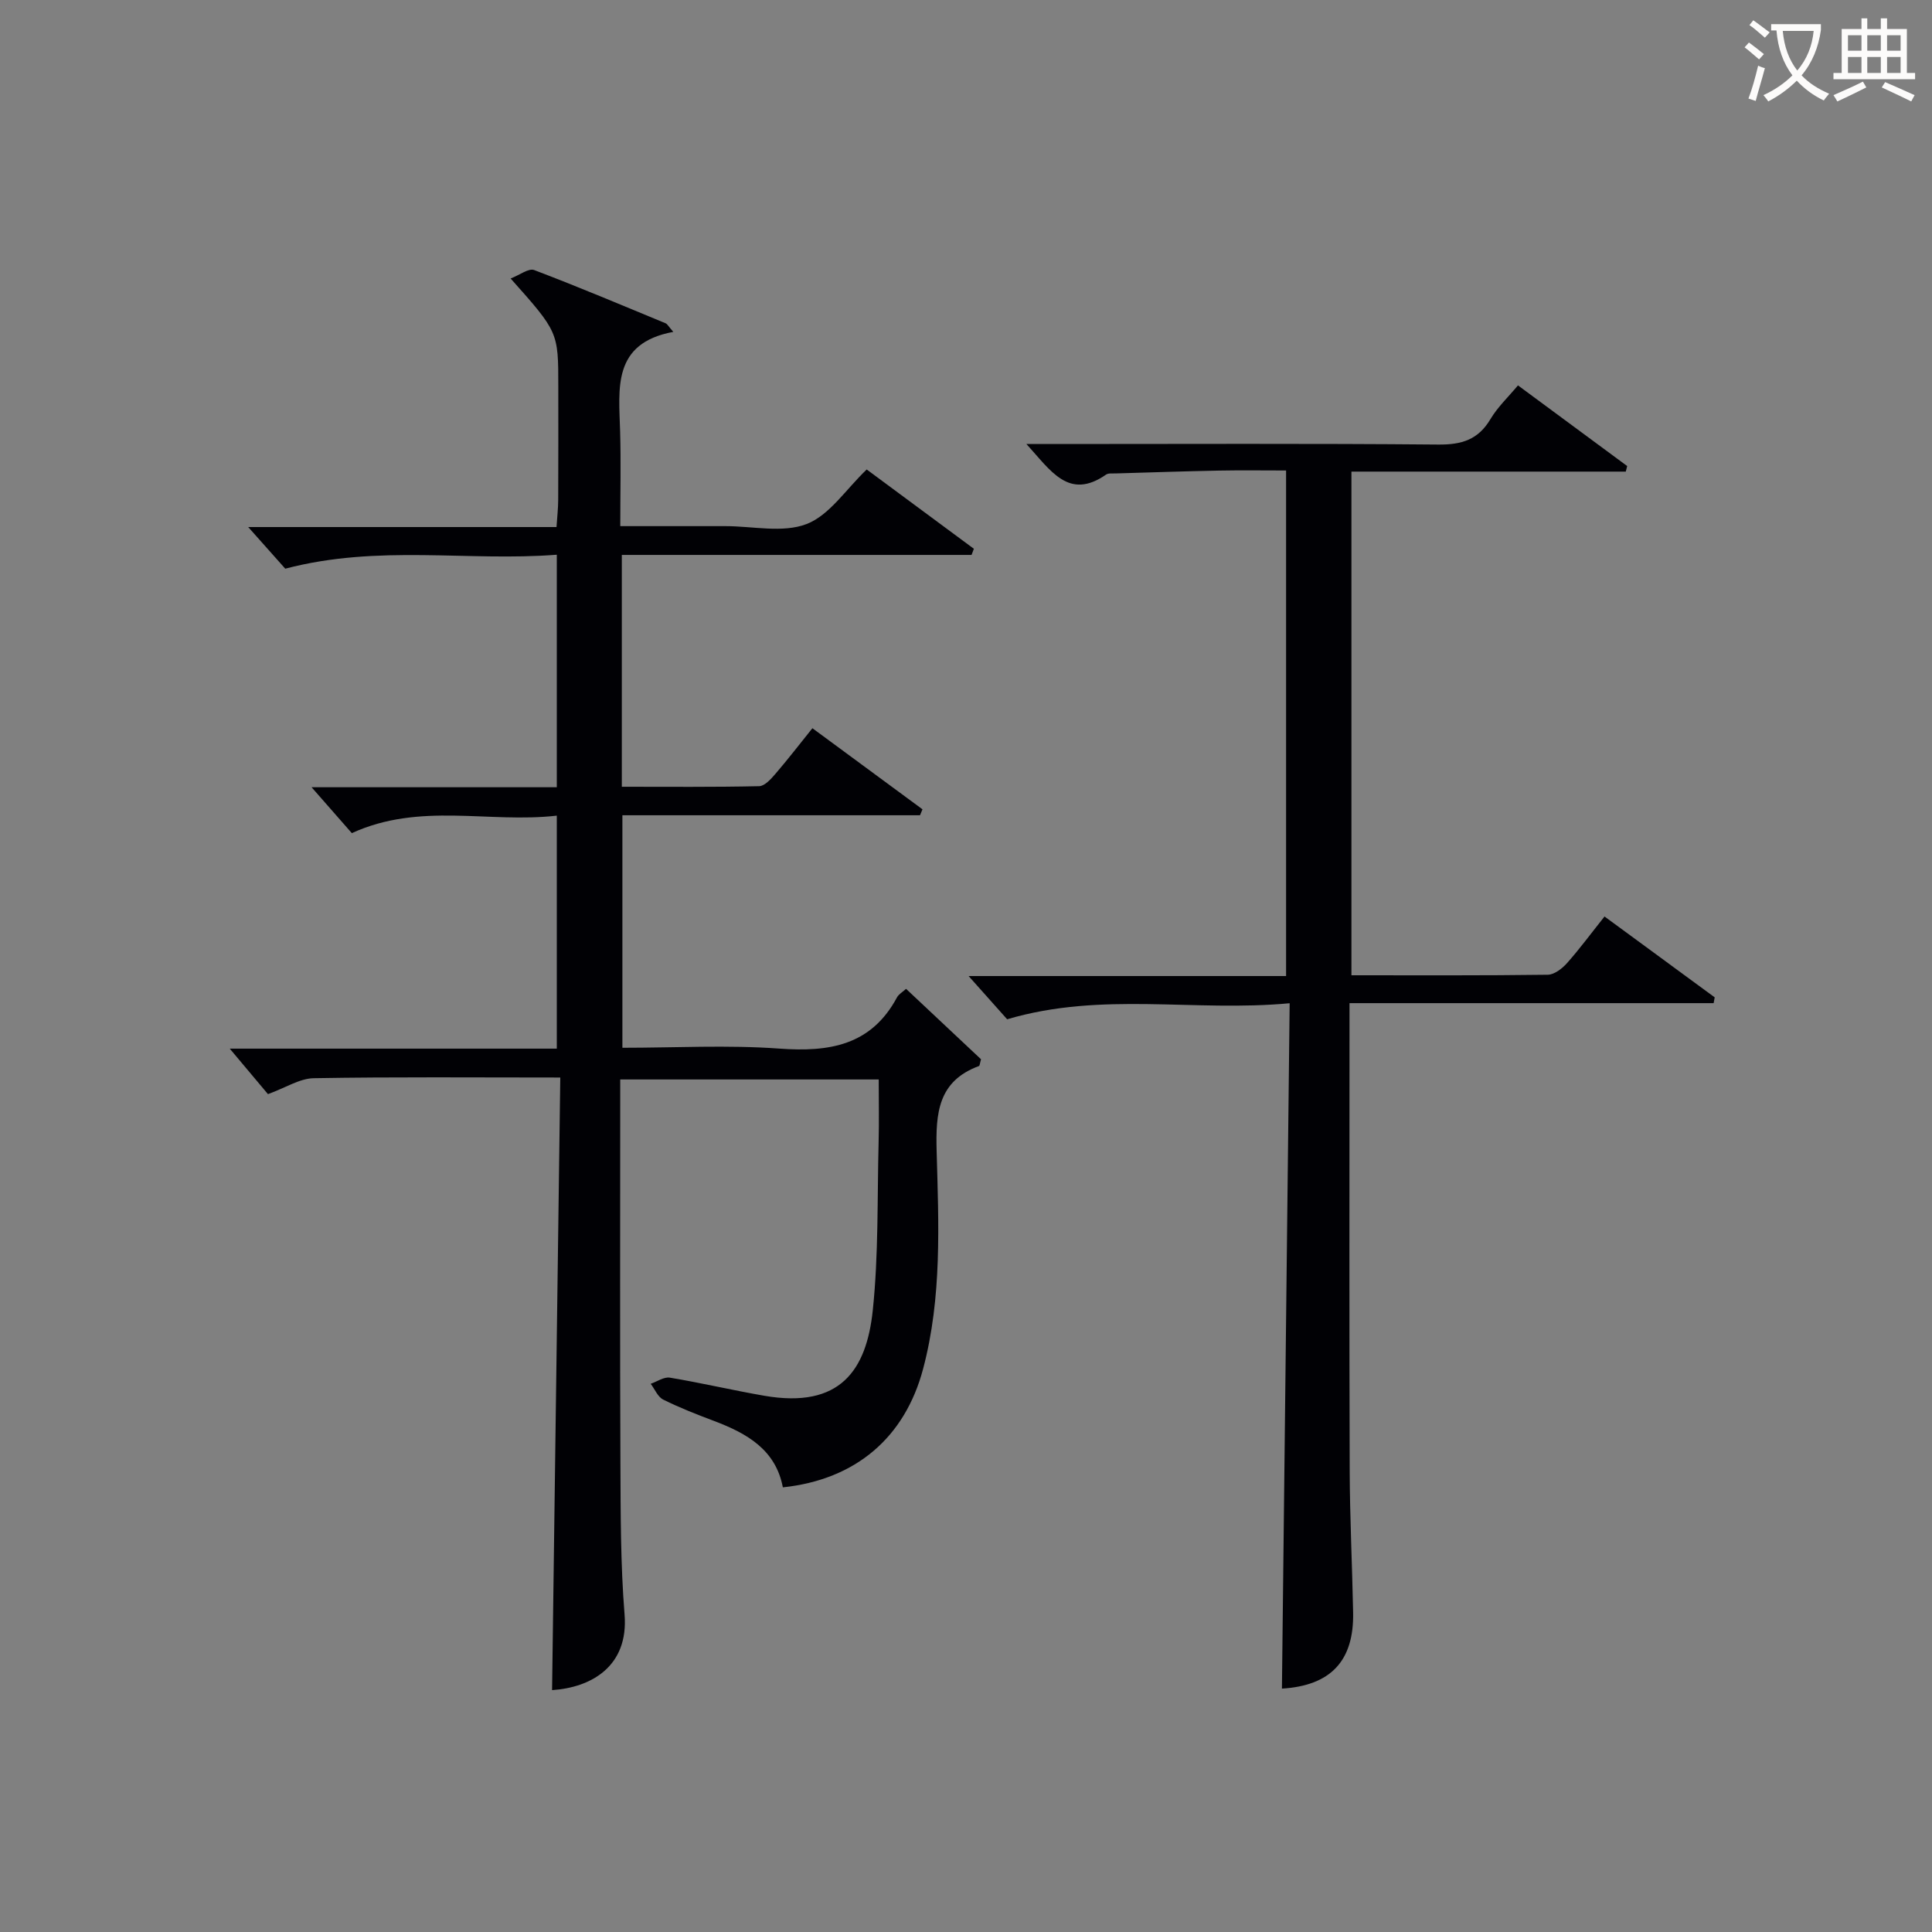
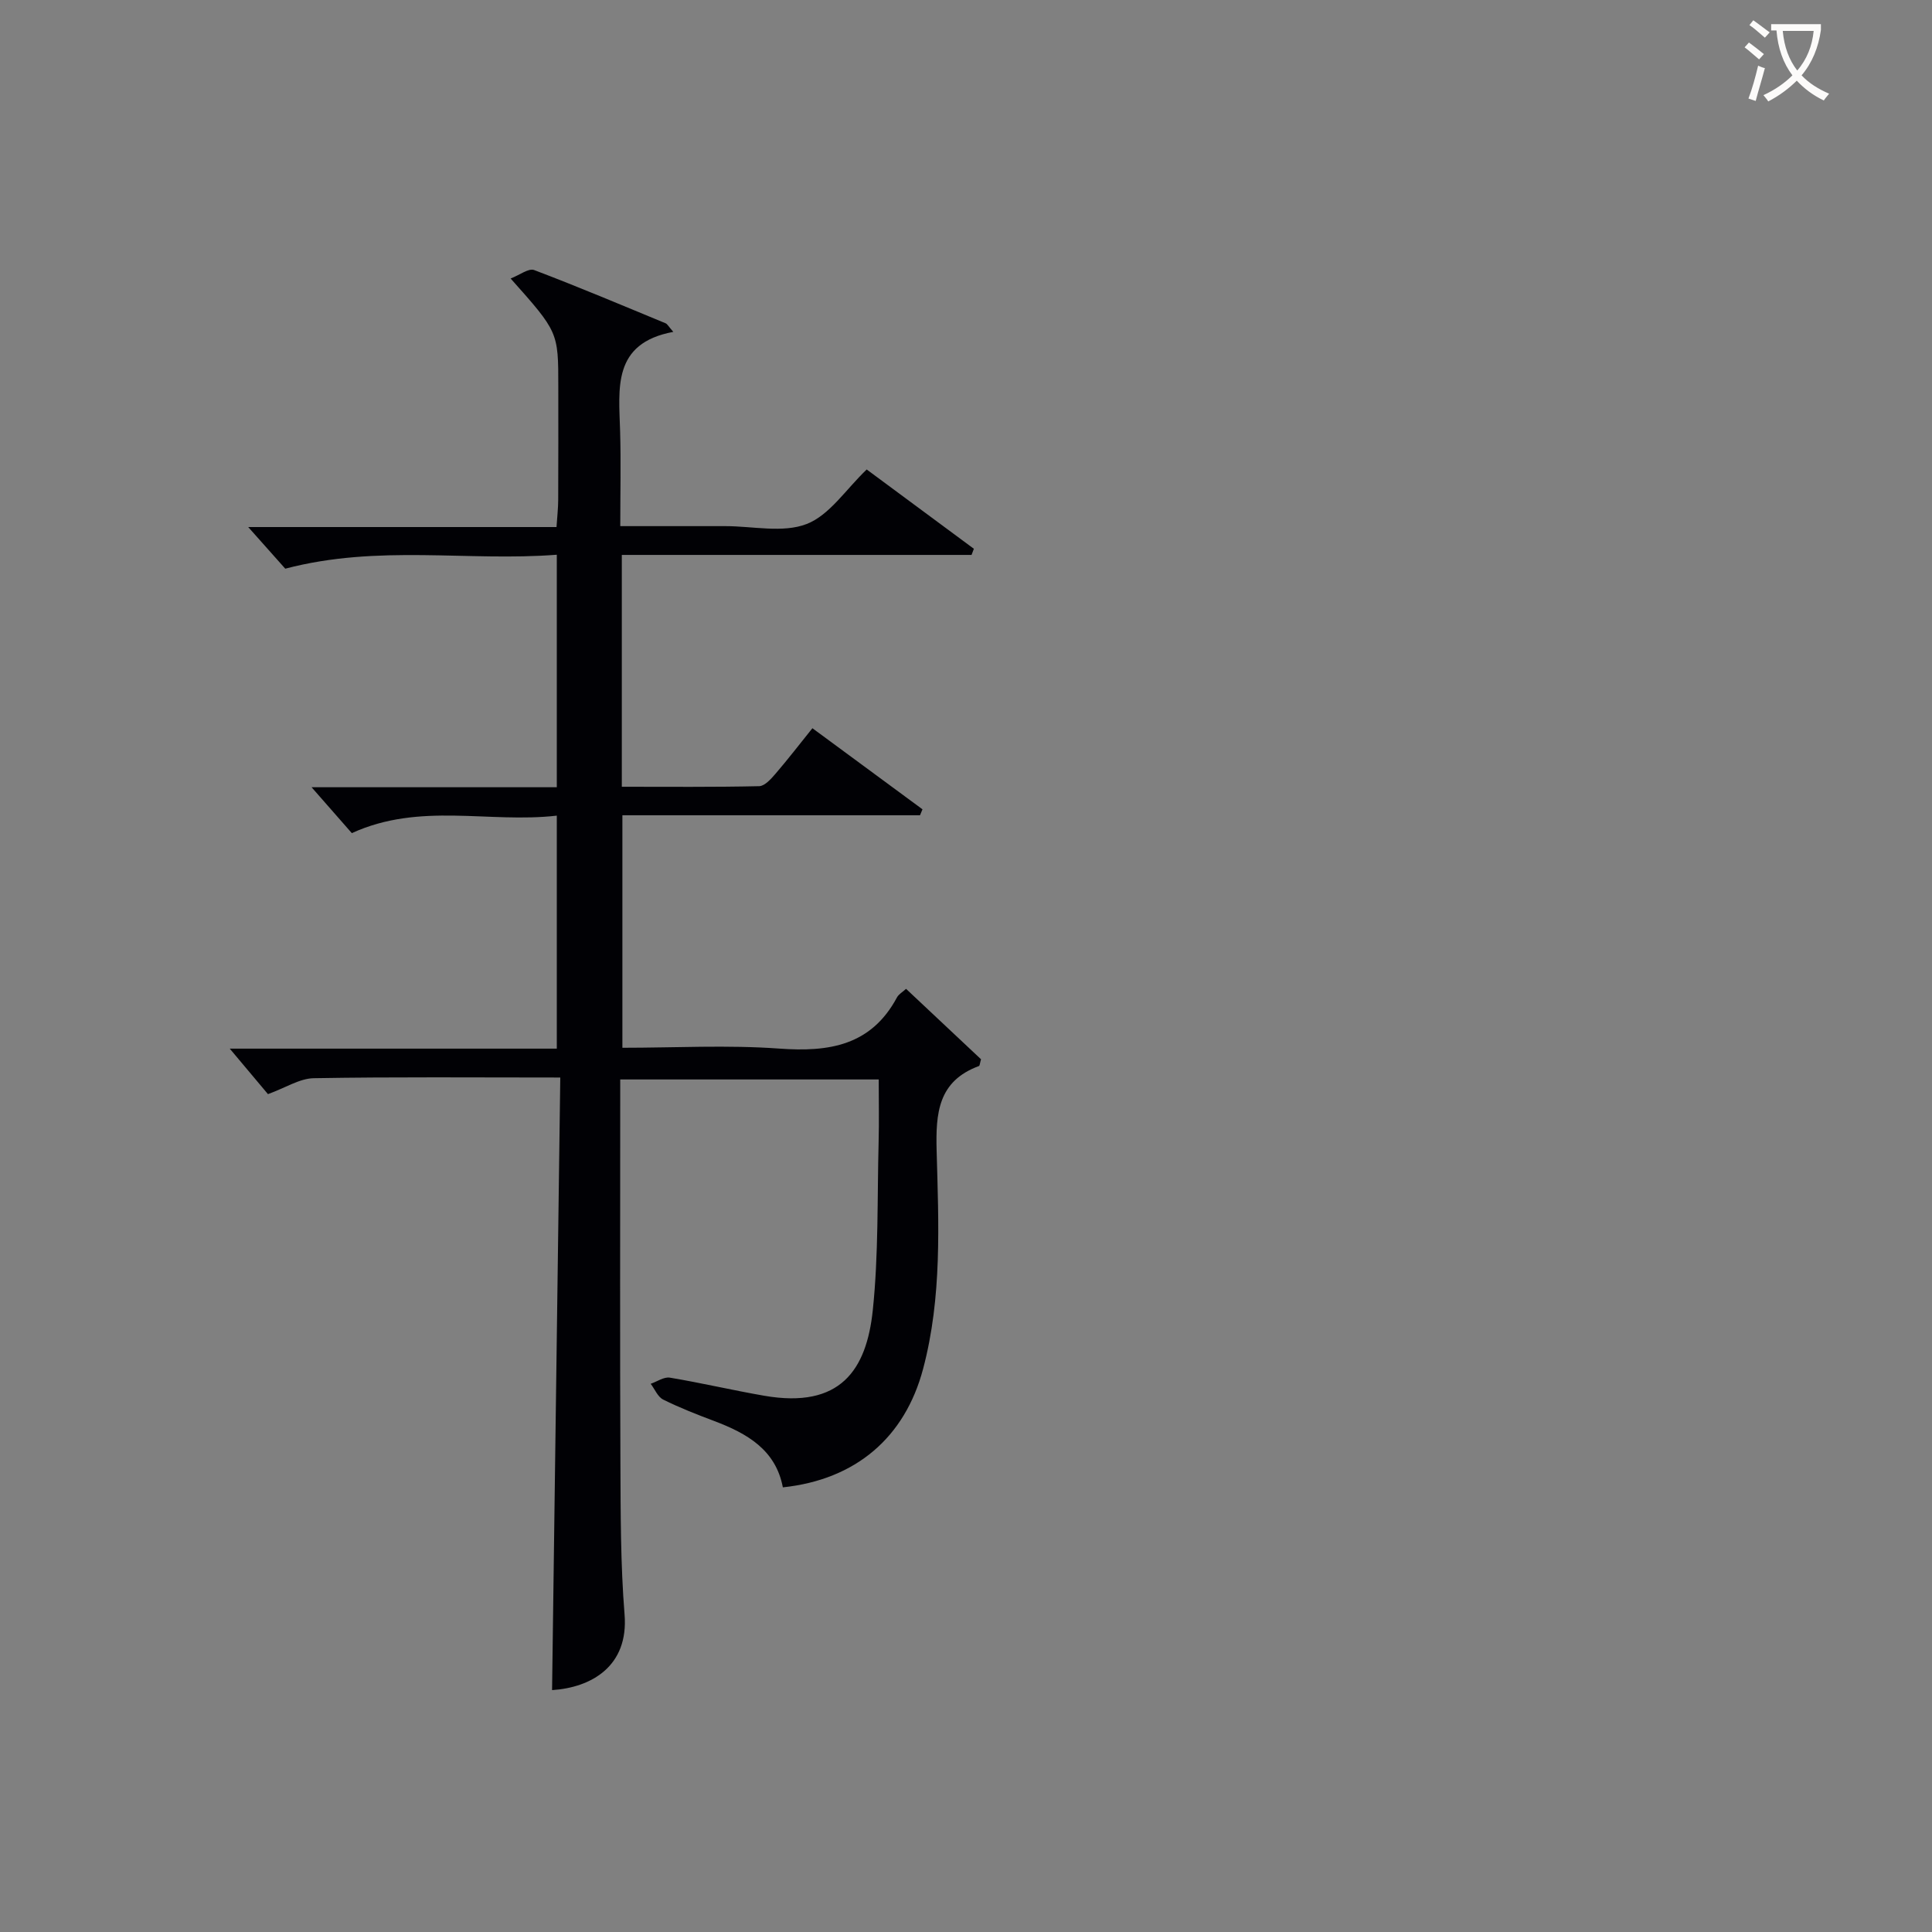
<svg xmlns="http://www.w3.org/2000/svg" enable-background="new 0 0 400 400" viewBox="0 0 400 400">
  <rect x="0" y="0" width="400" height="400" fill="#808080" stroke="none" />
  <path d="m116 223.09c-17.76 0-34.4-.15-51.04.14-2.91.05-5.8 1.96-9.48 3.3-2.25-2.68-5.03-5.99-7.91-9.42h67.71c0-16.26 0-31.85 0-48.24-14.09 1.62-28.31-2.84-42.44 3.62-2.48-2.83-5.29-6.03-8.33-9.5h50.77c0-16.17 0-31.75 0-48.14-18.46 1.44-36.89-2.19-56.22 2.89-1.8-2.03-4.62-5.19-7.67-8.62h63.83c.14-2.13.34-3.86.35-5.6.04-7.83.02-15.67.02-23.5 0-11.28 0-11.28-9.87-22.36 1.88-.72 3.73-2.18 4.87-1.75 9.15 3.47 18.16 7.28 27.21 11.02.38.16.61.66 1.6 1.78-12.7 2.36-11.26 11.73-11.01 20.64.18 6.3.03 12.6.03 19.58h21.26.5c5.67 0 11.9 1.47 16.83-.44 4.73-1.83 8.11-7.16 12.43-11.29 7.2 5.33 14.7 10.87 22.19 16.42-.16.42-.32.85-.48 1.27-24.03 0-48.06 0-72.41 0v48c9.59 0 19.02.09 28.44-.12 1.15-.03 2.45-1.49 3.37-2.56 2.59-3.01 5.01-6.16 7.65-9.44 7.78 5.73 15.28 11.26 22.79 16.79-.17.41-.34.82-.51 1.23-20.39 0-40.78 0-61.62 0v48.14c10.93 0 21.76-.61 32.49.17 10.33.75 19.01-.63 24.36-10.6.36-.67 1.15-1.1 1.88-1.77 5.33 5.01 10.51 9.88 15.52 14.58-.24.81-.25 1.33-.43 1.4-8.47 3.12-8.97 9.76-8.76 17.56.41 15.1 1.15 30.29-2.81 45.17-3.77 14.17-13.92 22.9-29.03 24.5-1.47-7.79-7.43-11.17-14.2-13.73-3.58-1.35-7.15-2.74-10.57-4.44-1.13-.56-1.74-2.15-2.59-3.27 1.33-.46 2.76-1.48 3.98-1.27 6.55 1.09 13.02 2.62 19.56 3.75 15.72 2.71 21.14-5.32 22.44-17.7 1.21-11.55.91-23.26 1.21-34.9.11-4.15.02-8.31.02-12.89-17.77 0-35.31 0-53.52 0v5.36c0 24.66-.07 49.33.04 73.99.05 10.48.02 21 .86 31.43.86 10.69-6.85 15.12-15.01 15.65.56-42.15 1.13-84.32 1.7-126.83z" fill="#010105" />
-   <path d="m265.41 349.61c.53-46.99 1.06-94.02 1.6-141.9-19.79 1.86-38.79-2.49-58.49 3.32-2.04-2.29-4.77-5.35-7.98-8.95h65.73c0-35.01 0-69.43 0-104.67-4.69 0-9.28-.07-13.87.02-7.15.14-14.29.38-21.44.59-.66.02-1.48-.09-1.96.24-7.73 5.37-11.42-.78-16.49-6.33h5.83c26.49 0 52.99-.13 79.48.11 4.81.04 8.22-1 10.75-5.25 1.5-2.52 3.72-4.61 5.71-7 7.71 5.7 15.16 11.2 22.61 16.7-.1.38-.19.76-.29 1.15-18.81 0-37.61 0-56.8 0v104.28c13.72 0 27.19.07 40.65-.11 1.35-.02 2.97-1.27 3.96-2.38 2.64-2.97 5.01-6.19 7.79-9.68 7.72 5.67 15.27 11.2 22.81 16.74-.07.4-.14.8-.22 1.2-24.93 0-49.86 0-75.39 0v6.23c0 30.16-.06 60.32.04 90.48.03 9.81.52 19.62.71 29.44.2 10.12-4.73 15.16-14.74 15.77z" fill="#010105" />
  <g fill="#fcfbfa">
    <path d="m362.1 8.8c1.1.8 2.1 1.6 3.1 2.4l-1 1.1c-1.3-1.1-2.3-2-3-2.5zm1.9 4.8c.5.2.9.4 1.4.5-.6 2.3-1.3 4.5-1.9 6.8l-1.5-.5c.8-2.1 1.4-4.3 2-6.8zm-1-9.4c1.3.9 2.4 1.8 3.4 2.5l-1 1.1c-1.4-1.2-2.4-2.1-3.2-2.6zm3.7 2.2v-1.4h10.3v1.2c-.5 3.6-1.8 6.8-4 9.4 1.5 1.6 3.4 2.8 5.7 3.8-.3.4-.7.8-1.1 1.4-2.3-1.1-4.1-2.5-5.6-4.1-1.6 1.6-3.6 3.1-5.9 4.3-.3-.5-.7-.9-1-1.3 2.4-1.1 4.4-2.5 6-4.1-1.9-2.5-3-5.6-3.3-9.3h-1.1zm8.8 0h-6.4c.3 3.3 1.3 6 3 8.2 2-2.3 3.1-5.1 3.4-8.2z" />
-     <path d="m385.3 3.8h1.3v2.2h2.8v-2.2h1.3v2.2h4.1v9.1h1.7v1.3h-16.9v-1.3h1.7v-9.1h4.1v-2.2zm.4 13.1.7 1.2c-1.8.9-3.8 1.9-6 2.9-.2-.4-.5-.8-.8-1.3 2.3-1 4.3-1.9 6.1-2.8zm-3.1-6.4h2.8v-3.2h-2.8zm0 4.6h2.8v-3.3h-2.8zm4-4.6h2.8v-3.2h-2.8zm0 4.6h2.8v-3.3h-2.8zm3.7 1.9c2.1.9 4.1 1.8 6.1 2.7l-.7 1.3c-2.2-1.1-4.2-2-6.1-2.9zm3.2-9.7h-2.8v3.2h2.8zm-2.8 7.8h2.8v-3.3h-2.8z" />
  </g>
</svg>